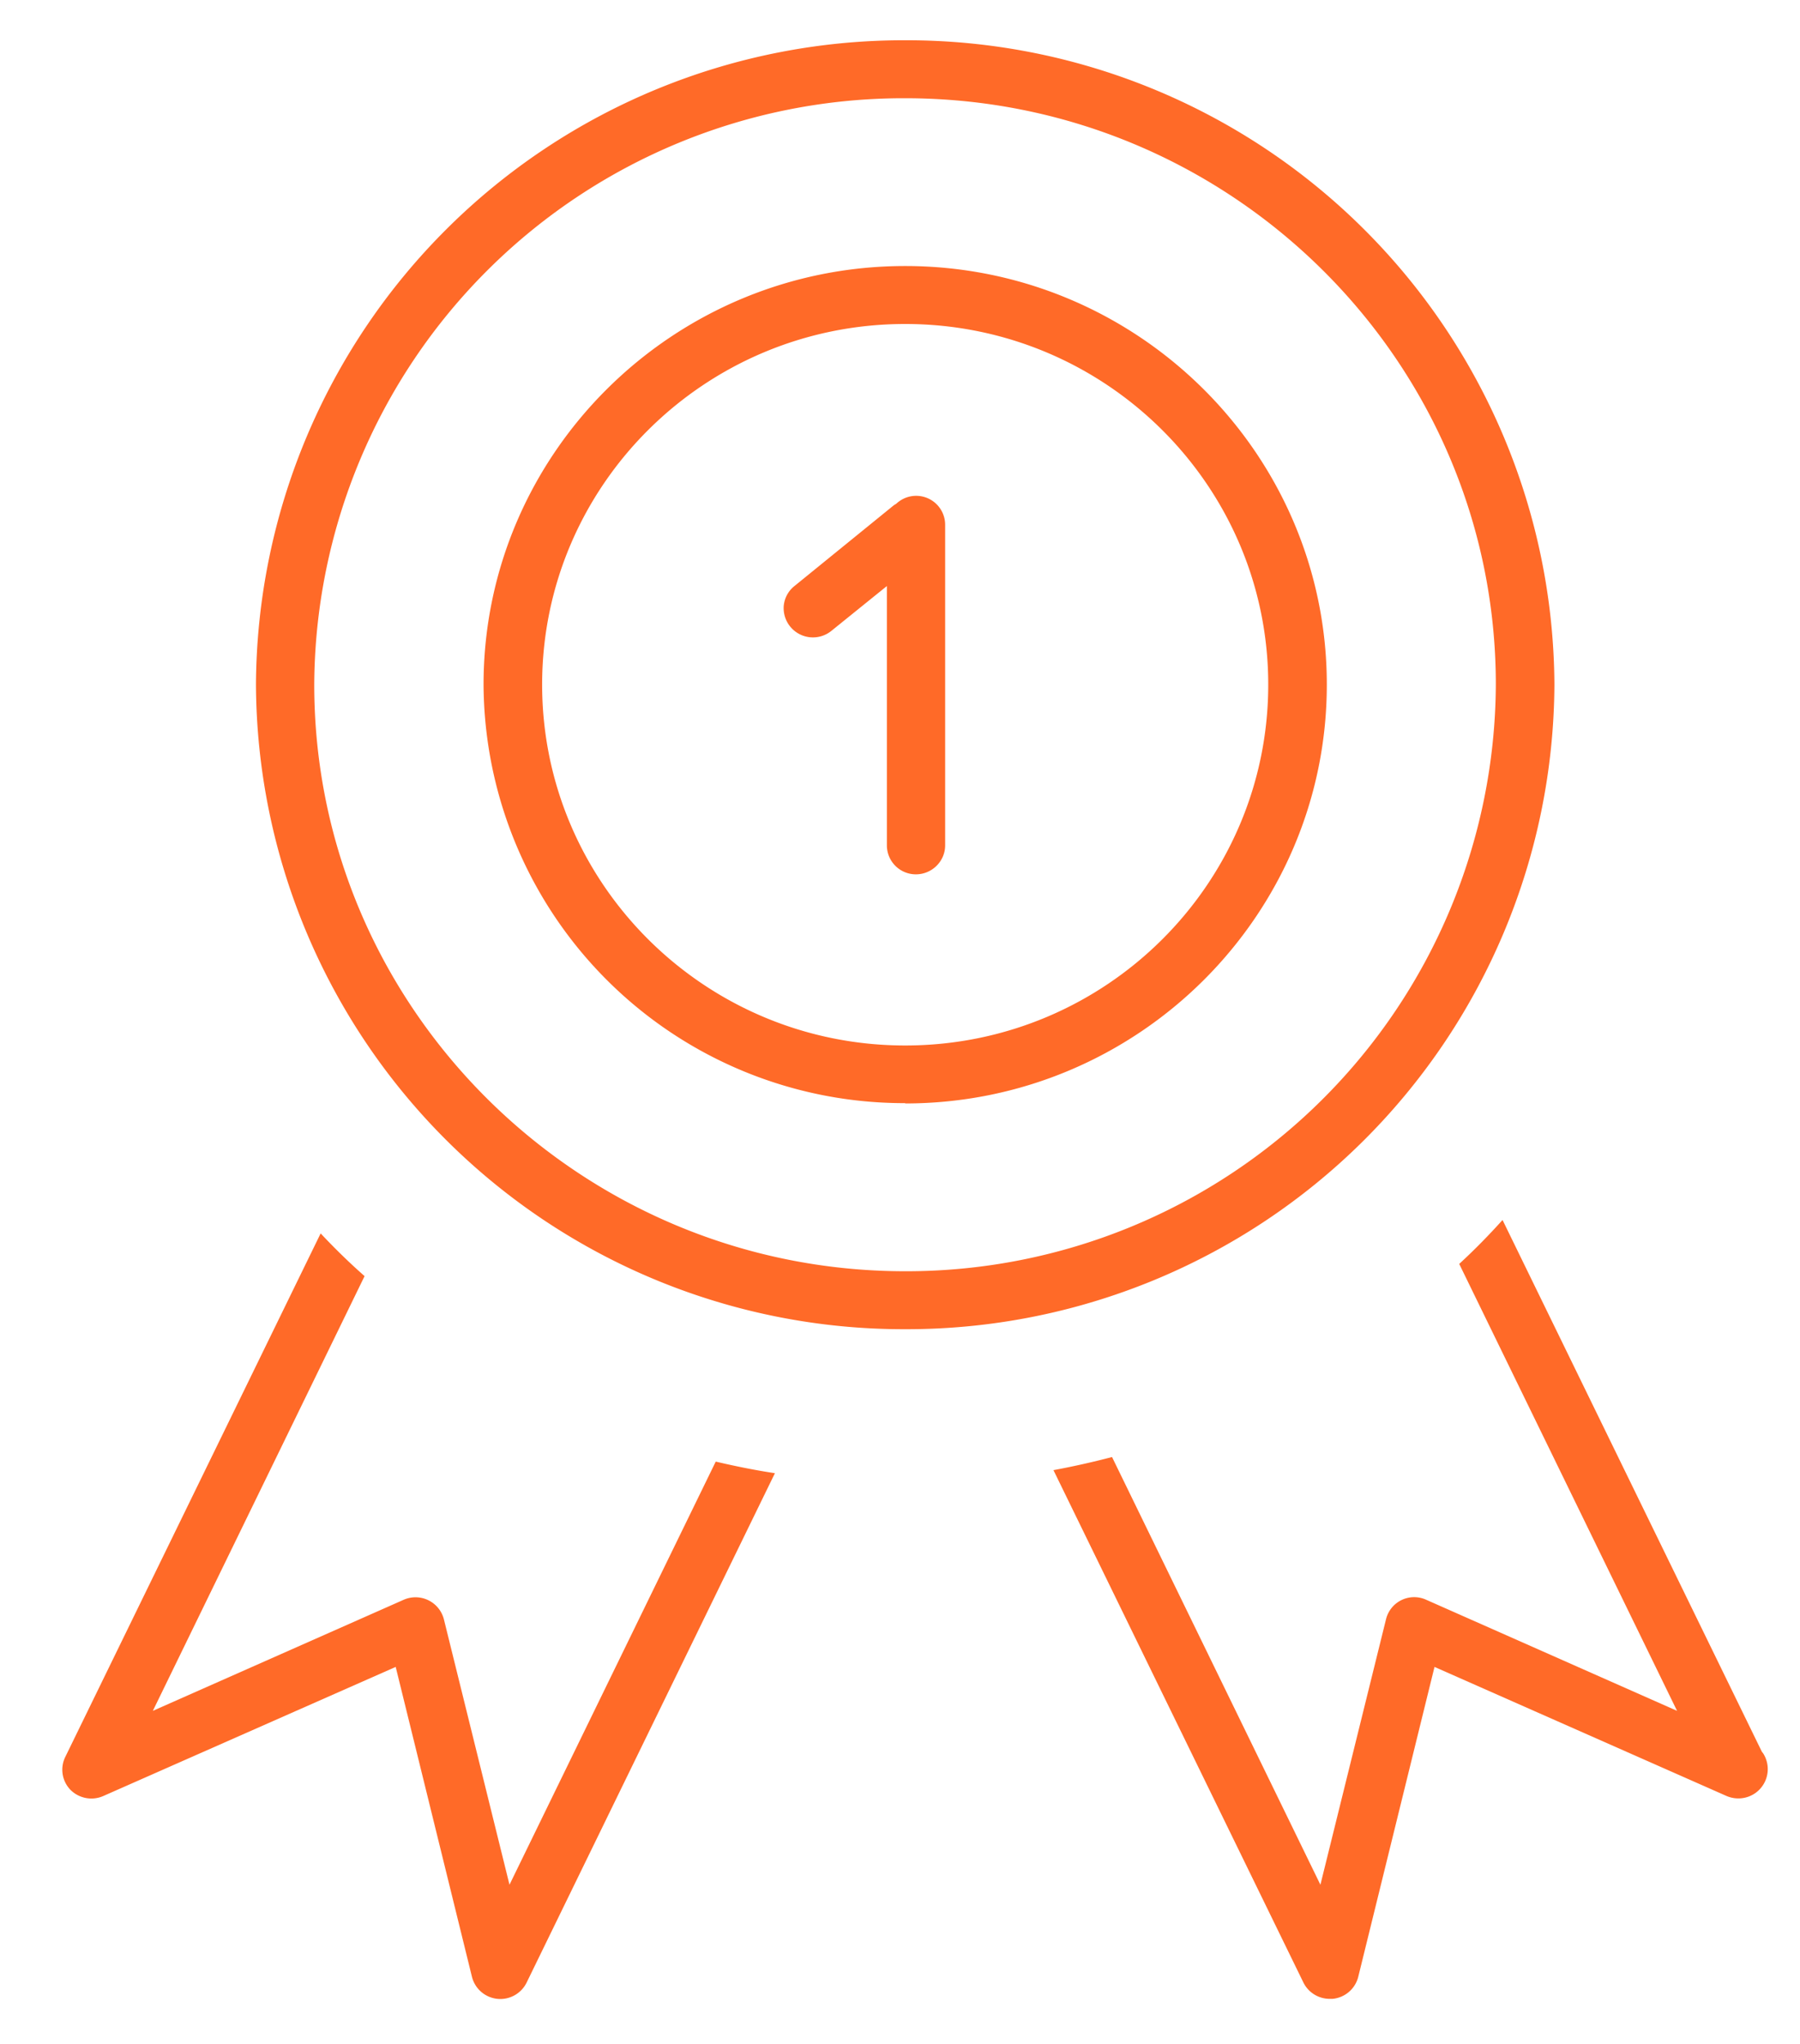
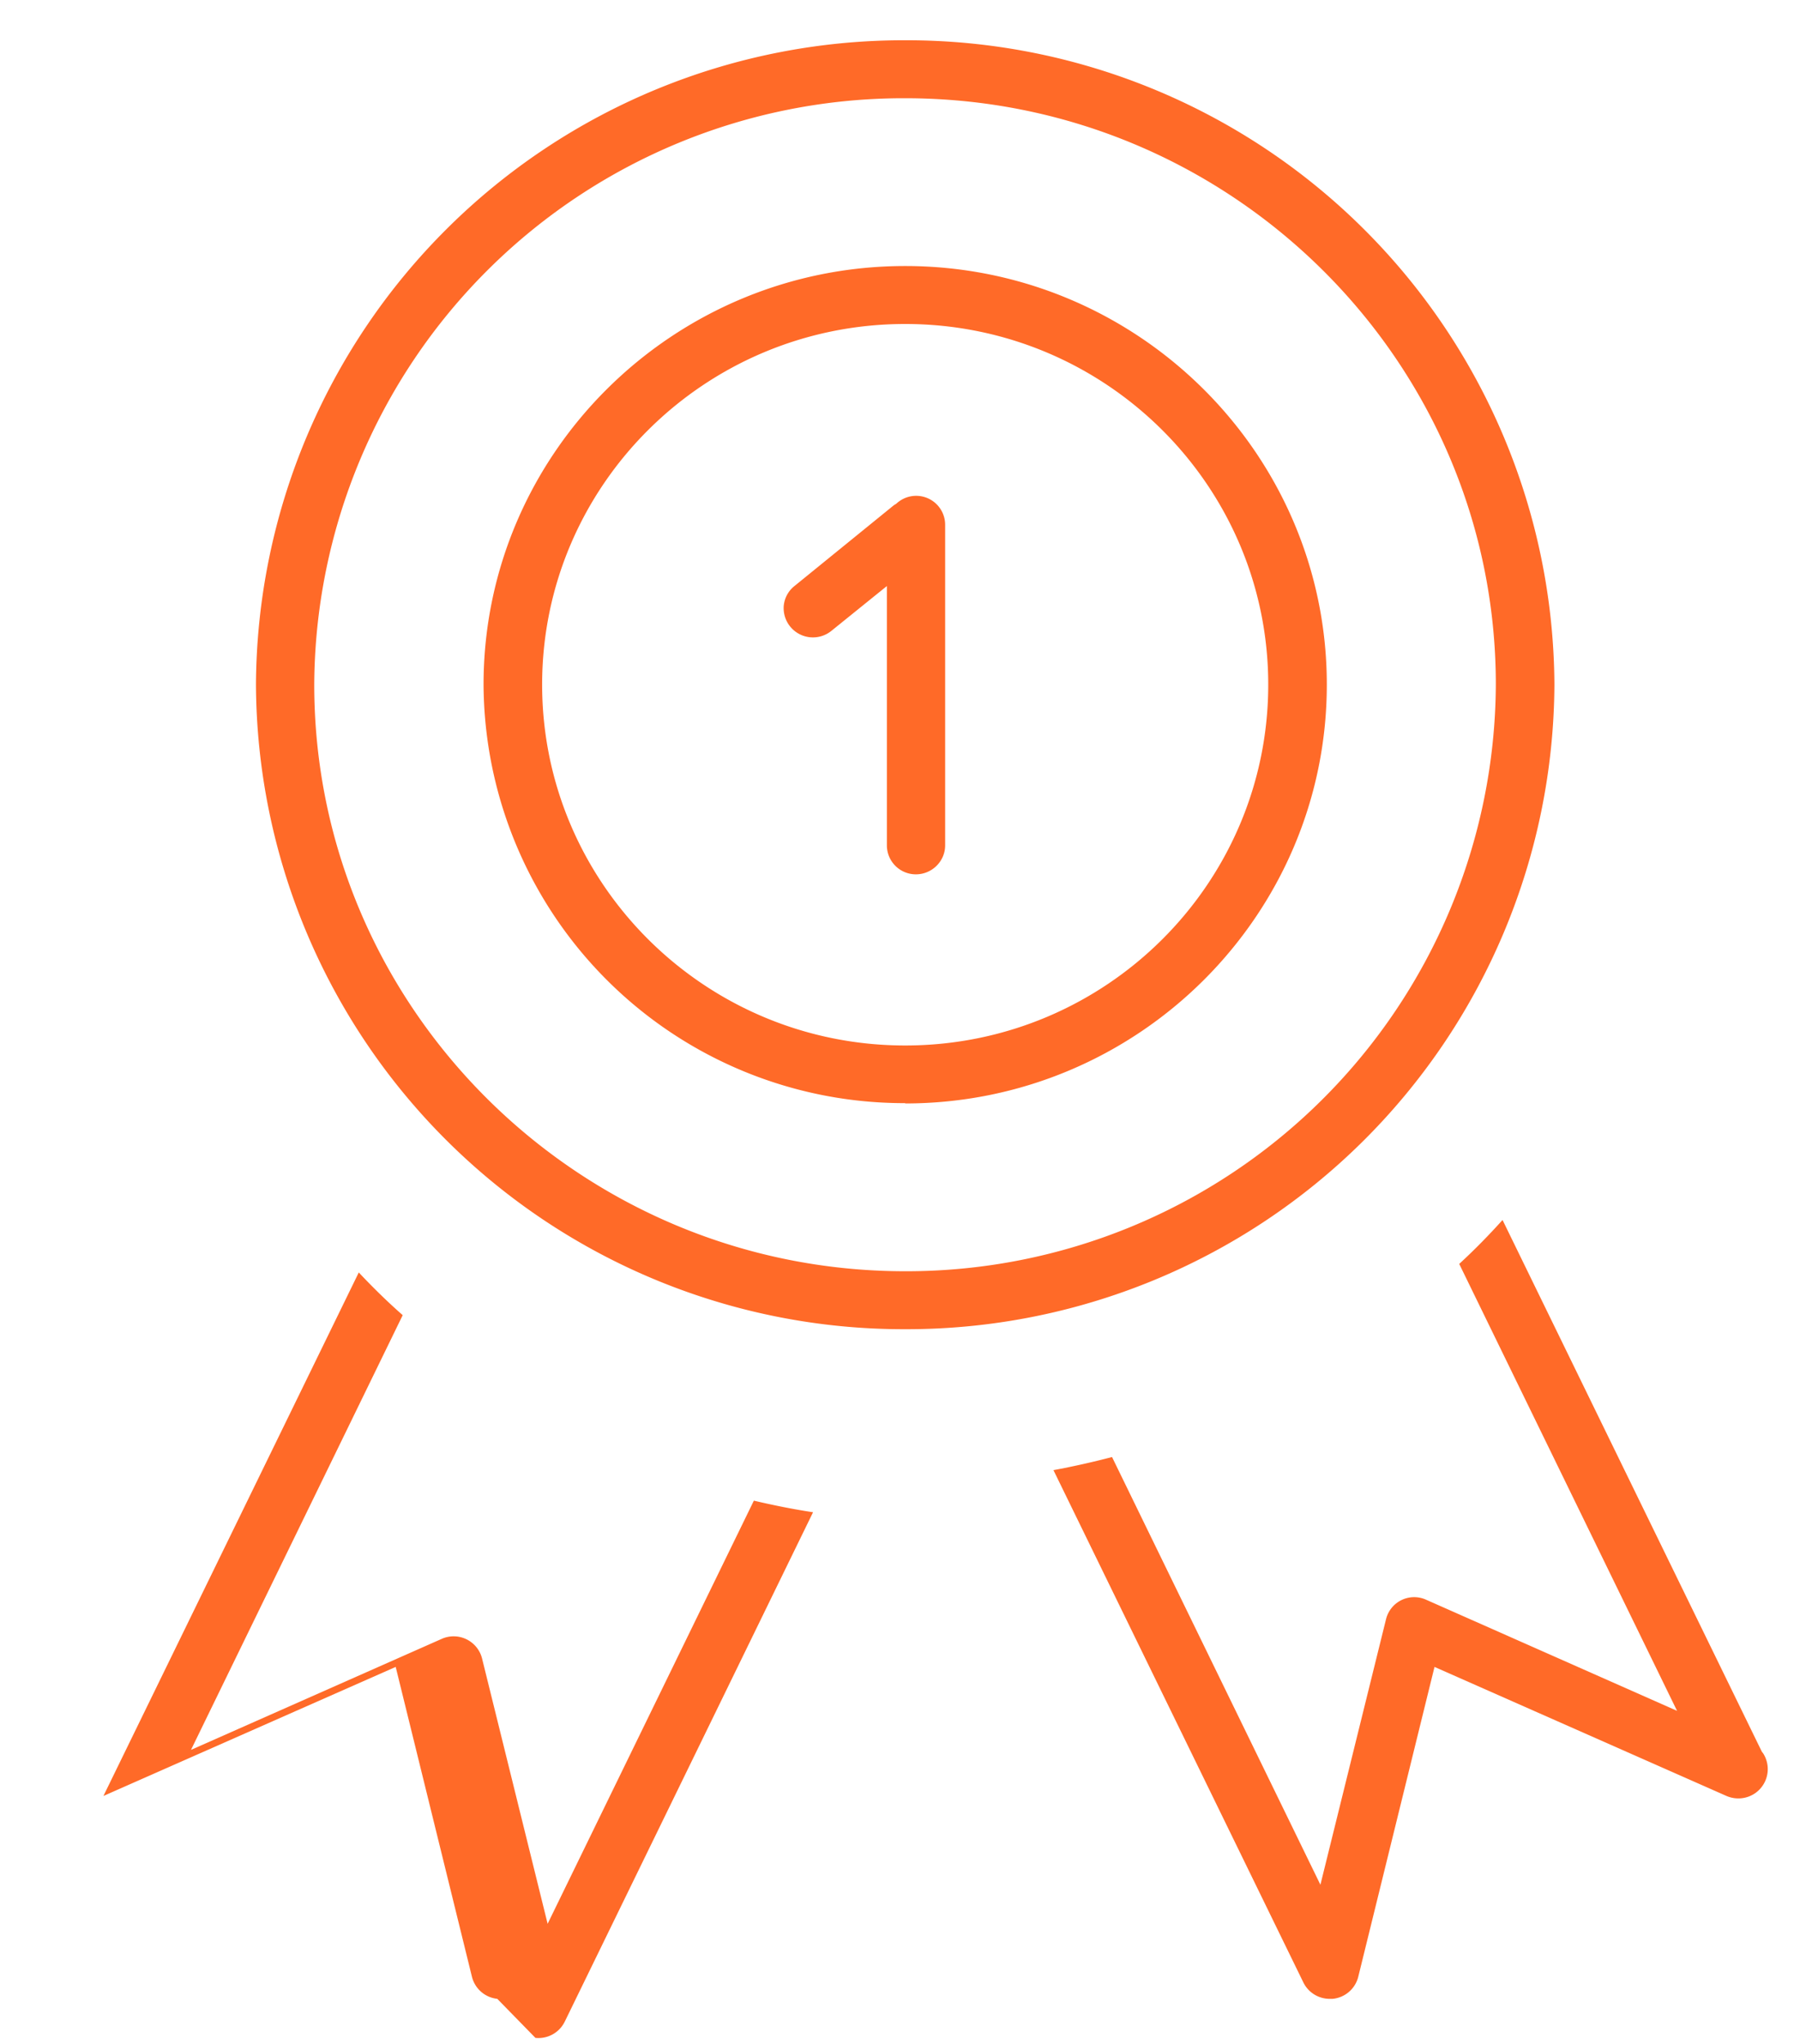
<svg xmlns="http://www.w3.org/2000/svg" xmlns:xlink="http://www.w3.org/1999/xlink" width="59" height="67" viewBox="0 0 59 67">
  <defs>
-     <path id="vk5ga" d="M1246.3 3473.52a.96.96 0 0 1-.83-.72l-2.5-10.16-9.58 4.23a.97.97 0 0 1-1.08-.2.95.95 0 0 1-.17-1.08l8.37-17.16c.46.49.94.96 1.44 1.4l-6.94 14.25 8.22-3.64a.96.96 0 0 1 1.32.64l2.15 8.7 6.76-13.87c.64.15 1.28.28 1.94.38l-8.14 16.7a.96.96 0 0 1-.96.53zm27.28 0a.96.96 0 0 1-.86-.54l-8.19-16.79a26.8 26.8 0 0 0 1.92-.43l6.83 14.02 2.15-8.7a.95.95 0 0 1 1.32-.64l8.22 3.64-7.14-14.65c.5-.46.97-.94 1.42-1.44l8.5 17.43.04.05a.96.96 0 0 1-.8 1.48.98.98 0 0 1-.4-.08l-9.57-4.23-2.5 10.16a.96.96 0 0 1-.84.72zm-13.56-36.86a.95.95 0 0 1-.95-.95v-8.5l-1.82 1.47a.96.96 0 0 1-1.56-.83.94.94 0 0 1 .35-.64l3.26-2.65.08-.05a.95.95 0 0 1 1.6.7v10.5c0 .52-.43.95-.96.95zm-.35 7.5a13.79 13.79 0 0 1-13.82-13.72c0-7.56 6.2-13.72 13.82-13.72s13.82 6.16 13.82 13.72c0 7.57-6.2 13.73-13.82 13.73zm0-25.54c-6.57 0-11.9 5.3-11.9 11.82 0 6.52 5.33 11.83 11.9 11.83s11.9-5.3 11.9-11.83c0-6.52-5.33-11.82-11.9-11.82zm0 32.95a21.23 21.23 0 0 1-21.28-21.13 21.23 21.23 0 0 1 21.28-21.12 21.23 21.23 0 0 1 21.28 21.12 21.23 21.23 0 0 1-21.28 21.13zm0-40.35a19.32 19.32 0 0 0-19.37 19.22c0 10.6 8.7 19.23 19.37 19.23a19.32 19.32 0 0 0 19.36-19.23c0-10.6-8.68-19.22-19.36-19.22z" />
+     <path id="vk5ga" d="M1246.3 3473.52a.96.96 0 0 1-.83-.72l-2.5-10.16-9.58 4.23l8.37-17.16c.46.49.94.96 1.44 1.4l-6.94 14.25 8.22-3.64a.96.96 0 0 1 1.32.64l2.15 8.7 6.76-13.87c.64.15 1.28.28 1.94.38l-8.14 16.7a.96.96 0 0 1-.96.53zm27.28 0a.96.96 0 0 1-.86-.54l-8.19-16.79a26.8 26.8 0 0 0 1.92-.43l6.83 14.02 2.15-8.7a.95.95 0 0 1 1.32-.64l8.22 3.64-7.14-14.65c.5-.46.97-.94 1.42-1.44l8.5 17.43.04.05a.96.96 0 0 1-.8 1.48.98.98 0 0 1-.4-.08l-9.57-4.23-2.5 10.16a.96.96 0 0 1-.84.72zm-13.56-36.86a.95.95 0 0 1-.95-.95v-8.5l-1.82 1.47a.96.96 0 0 1-1.56-.83.94.94 0 0 1 .35-.64l3.26-2.65.08-.05a.95.95 0 0 1 1.6.7v10.5c0 .52-.43.95-.96.95zm-.35 7.5a13.79 13.79 0 0 1-13.82-13.72c0-7.56 6.2-13.72 13.82-13.72s13.82 6.16 13.82 13.72c0 7.57-6.2 13.73-13.82 13.73zm0-25.54c-6.57 0-11.9 5.3-11.9 11.82 0 6.52 5.33 11.83 11.9 11.83s11.9-5.3 11.9-11.83c0-6.52-5.33-11.82-11.9-11.82zm0 32.95a21.23 21.23 0 0 1-21.28-21.13 21.23 21.23 0 0 1 21.28-21.12 21.23 21.23 0 0 1 21.28 21.12 21.23 21.23 0 0 1-21.28 21.13zm0-40.35a19.32 19.32 0 0 0-19.37 19.22c0 10.6 8.7 19.23 19.37 19.23a19.32 19.32 0 0 0 19.36-19.23c0-10.6-8.68-19.22-19.36-19.22z" />
  </defs>
  <g>
    <g transform="translate(-1230 -3408)">
      <use fill="#ff6a28" xlink:href="#vk5ga" />
    </g>
  </g>
</svg>